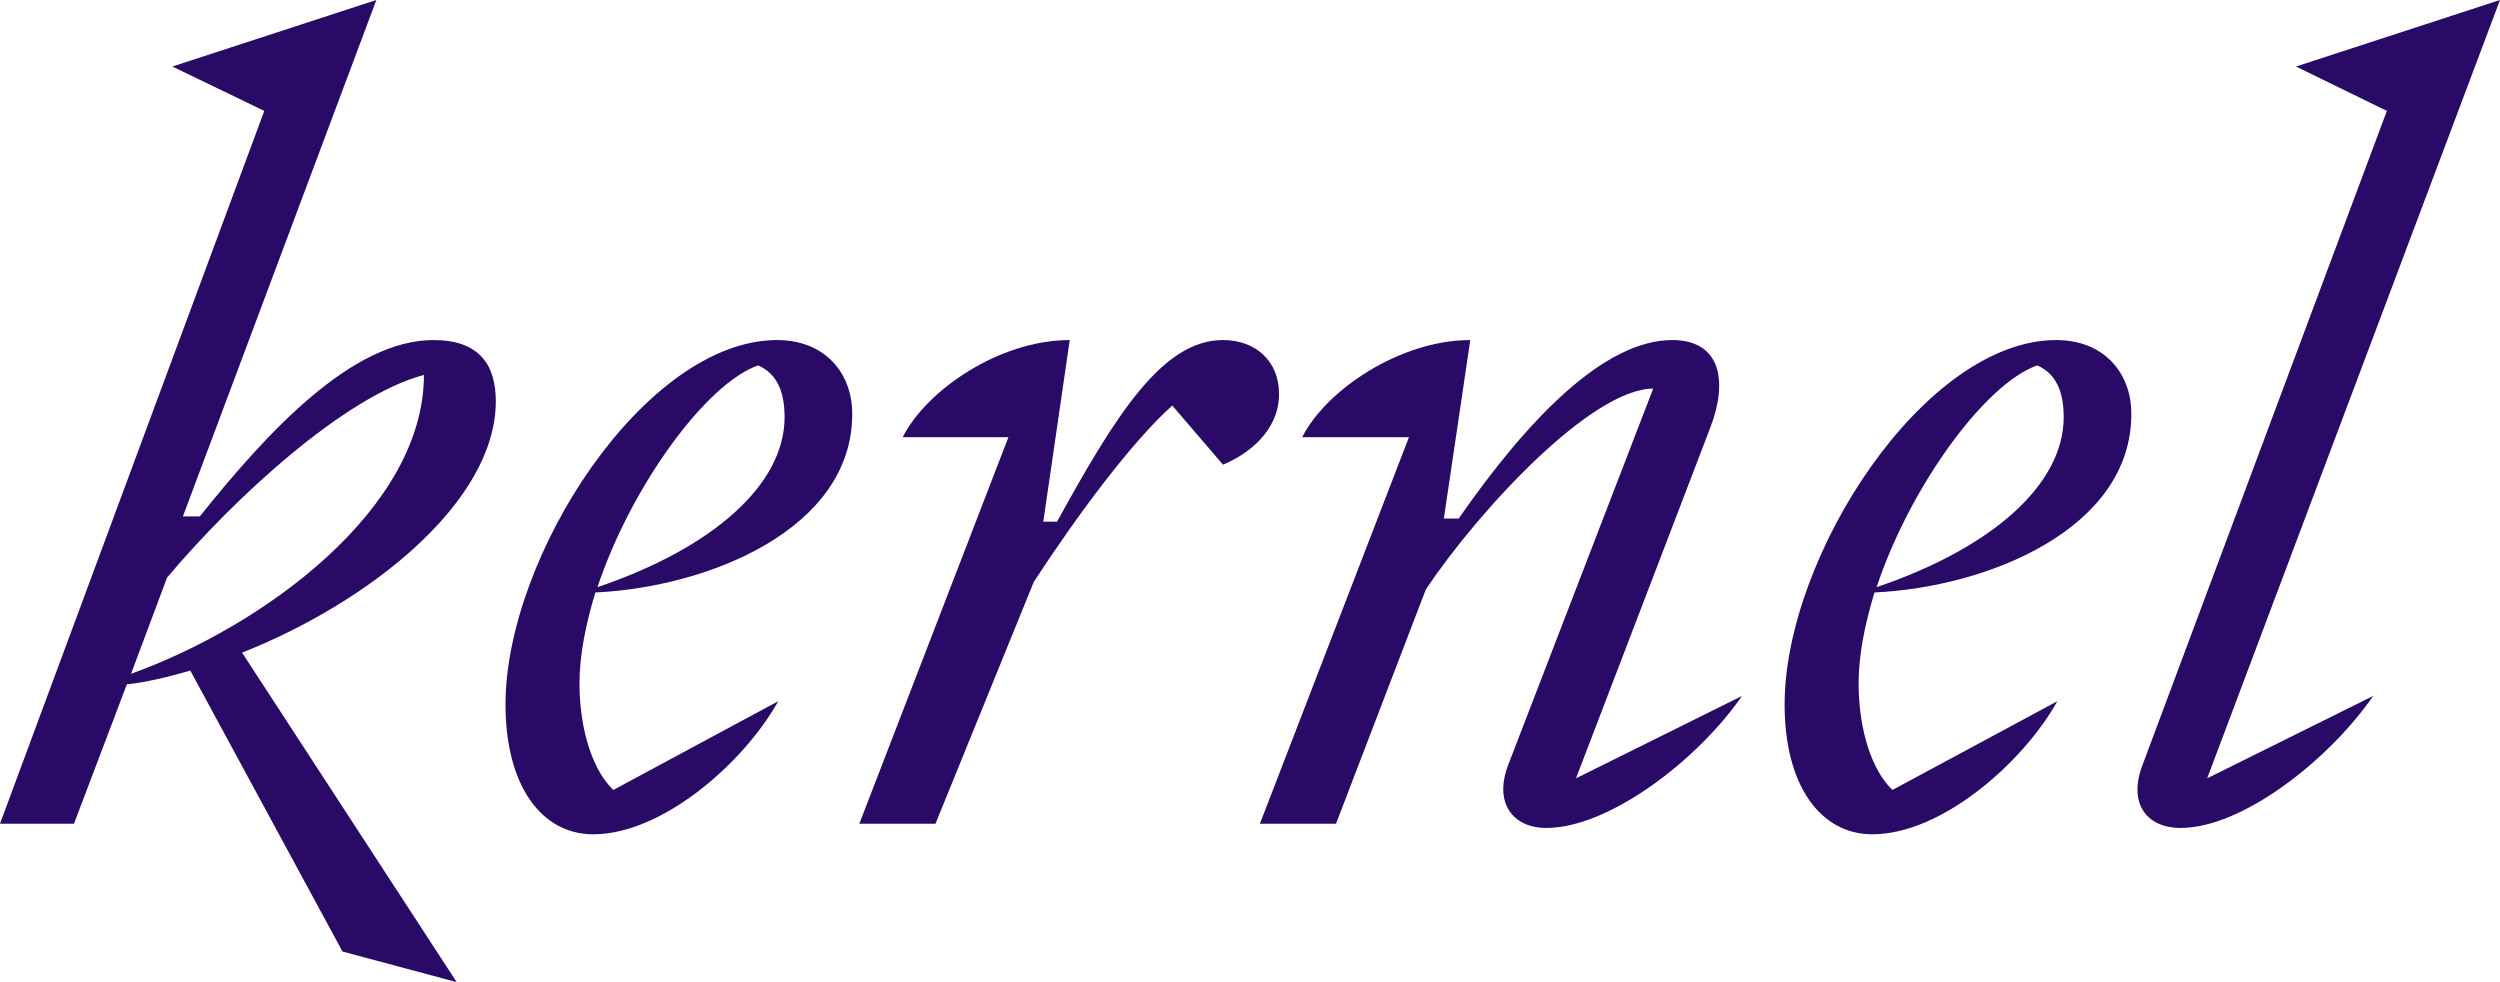
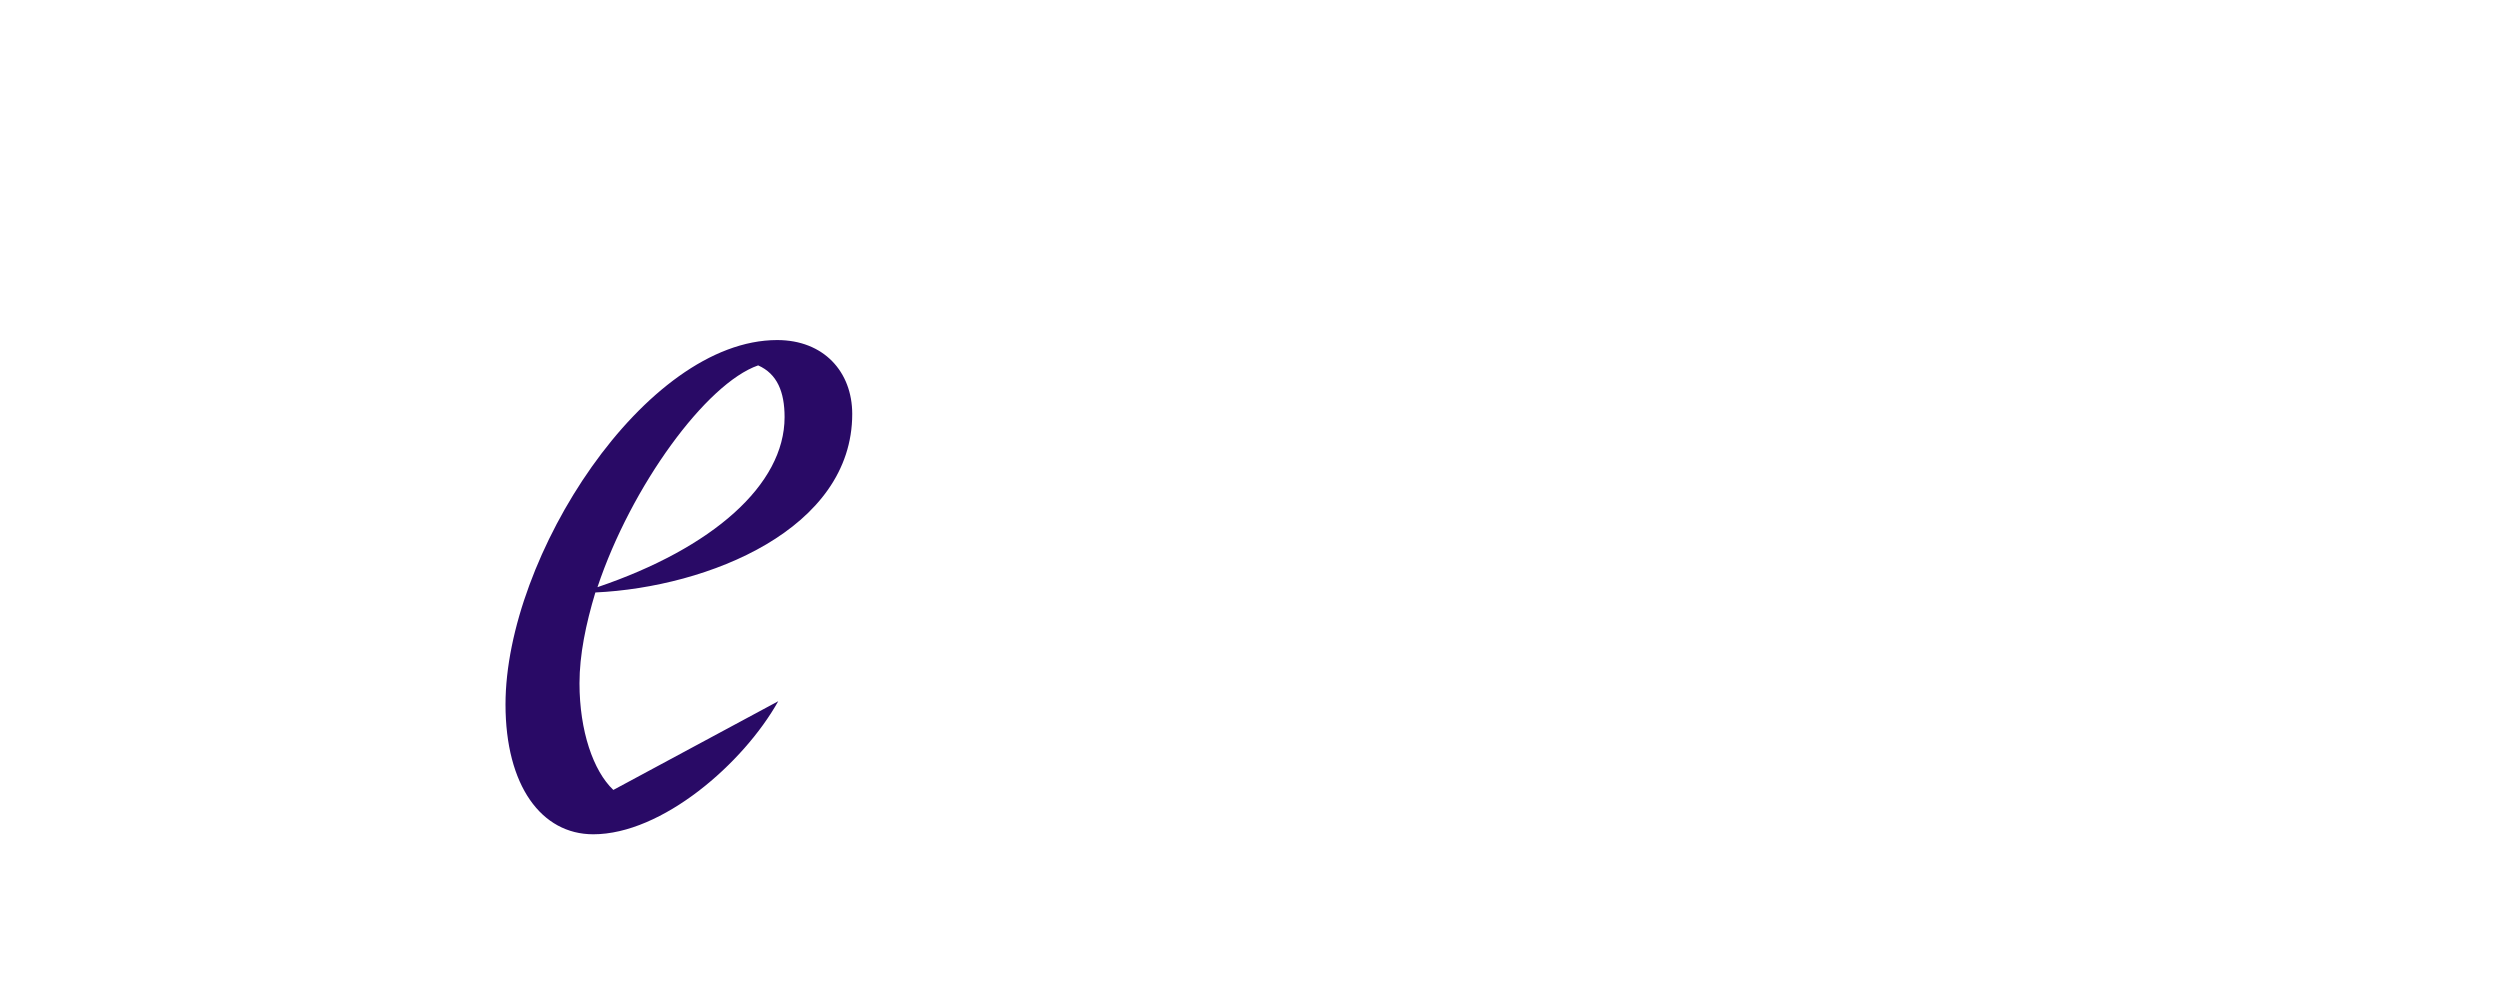
<svg xmlns="http://www.w3.org/2000/svg" width="84" height="33" viewBox="0 0 84 33" fill="none">
-   <path d="M8.88 3.726L5.79 2.235L12.645 0L6.145 17.352H6.713C8.987 14.513 11.828 11.426 14.563 11.426C16.091 11.426 16.659 12.242 16.659 13.484C16.659 16.855 12.432 20.226 8.134 21.929L15.345 33L11.508 31.971L6.394 22.532C5.648 22.745 4.937 22.923 4.262 22.994L2.486 27.677H0L8.88 3.726ZM5.612 19.41L4.404 22.639C8.845 21.042 14.244 17.103 14.244 12.597C11.579 13.306 7.85 16.748 5.612 19.41Z" fill="#290A66" />
  <path d="M16.985 23.668C16.985 18.7 21.673 11.426 26.113 11.426C27.676 11.426 28.635 12.49 28.635 13.91C28.635 17.777 23.805 19.729 20.004 19.907C19.684 20.971 19.471 22 19.471 22.958C19.471 24.555 19.933 25.903 20.608 26.542L26.149 23.561C24.977 25.655 22.242 28.032 19.933 28.032C18.192 28.032 16.985 26.4 16.985 23.668ZM25.474 12.277C23.733 12.881 21.212 16.323 20.075 19.729C23.947 18.416 26.362 16.287 26.362 14.016C26.362 13.165 26.113 12.561 25.474 12.277Z" fill="#290A66" />
-   <path d="M34.735 19.552L31.432 27.677H28.874L33.883 14.69H30.331C31.112 13.129 33.563 11.426 35.943 11.426L35.055 17.529H35.517C37.506 13.91 39.069 11.426 41.093 11.426C42.194 11.426 42.976 12.136 42.976 13.236C42.976 14.477 41.946 15.258 41.093 15.613L39.388 13.626C38.038 14.832 36.191 17.316 34.735 19.552Z" fill="#290A66" />
-   <path d="M49.401 11.426L48.514 17.423H49.011C51.355 14.052 53.913 11.426 56.186 11.426C57.82 11.426 58.068 12.81 57.465 14.371L52.953 26.152L58.53 23.384C57.038 25.548 54.055 27.819 51.959 27.819C50.822 27.819 50.183 26.968 50.68 25.69L55.547 13.058C53.486 13.058 49.721 17.103 47.91 19.8L44.89 27.677H42.333L47.341 14.69H43.754C44.535 13.129 47.022 11.426 49.401 11.426Z" fill="#290A66" />
-   <path d="M59.963 23.668C59.963 18.7 64.651 11.426 69.091 11.426C70.654 11.426 71.613 12.49 71.613 13.91C71.613 17.777 66.782 19.729 62.982 19.907C62.662 20.971 62.449 22 62.449 22.958C62.449 24.555 62.911 25.903 63.586 26.542L69.127 23.561C67.955 25.655 65.22 28.032 62.911 28.032C61.17 28.032 59.963 26.4 59.963 23.668ZM68.452 12.277C66.711 12.881 64.189 16.323 63.053 19.729C66.924 18.416 69.34 16.287 69.34 14.016C69.34 13.165 69.091 12.561 68.452 12.277Z" fill="#290A66" />
-   <path d="M71.994 25.69L80.199 3.726L77.145 2.235L84 0L74.161 26.152L79.738 23.384C78.246 25.548 75.333 27.819 73.273 27.819C72.101 27.819 71.497 26.968 71.994 25.69Z" fill="#290A66" />
</svg>